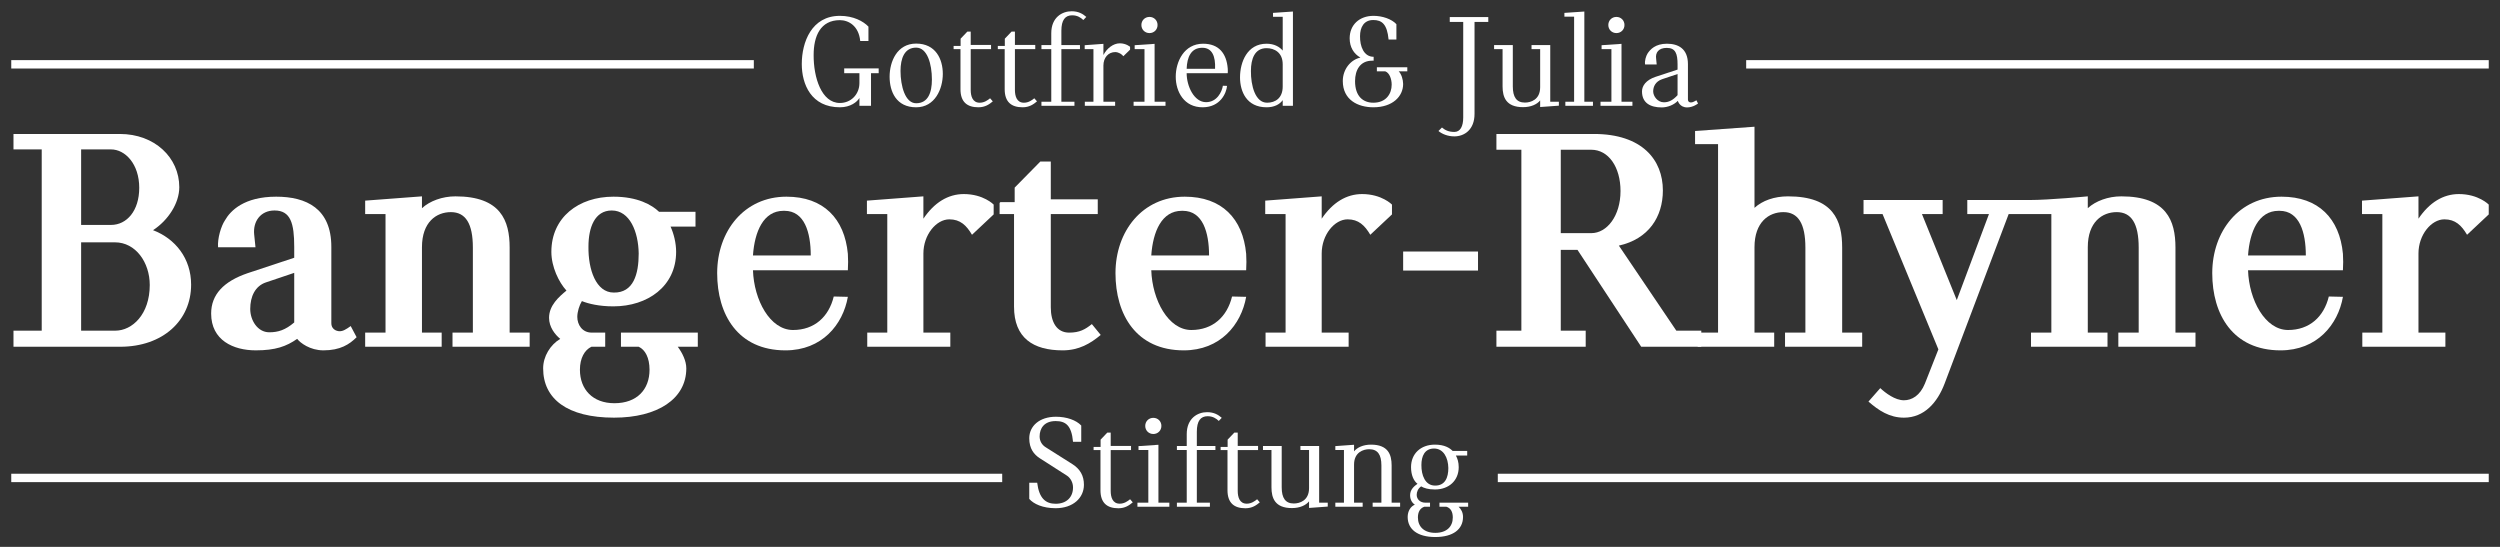
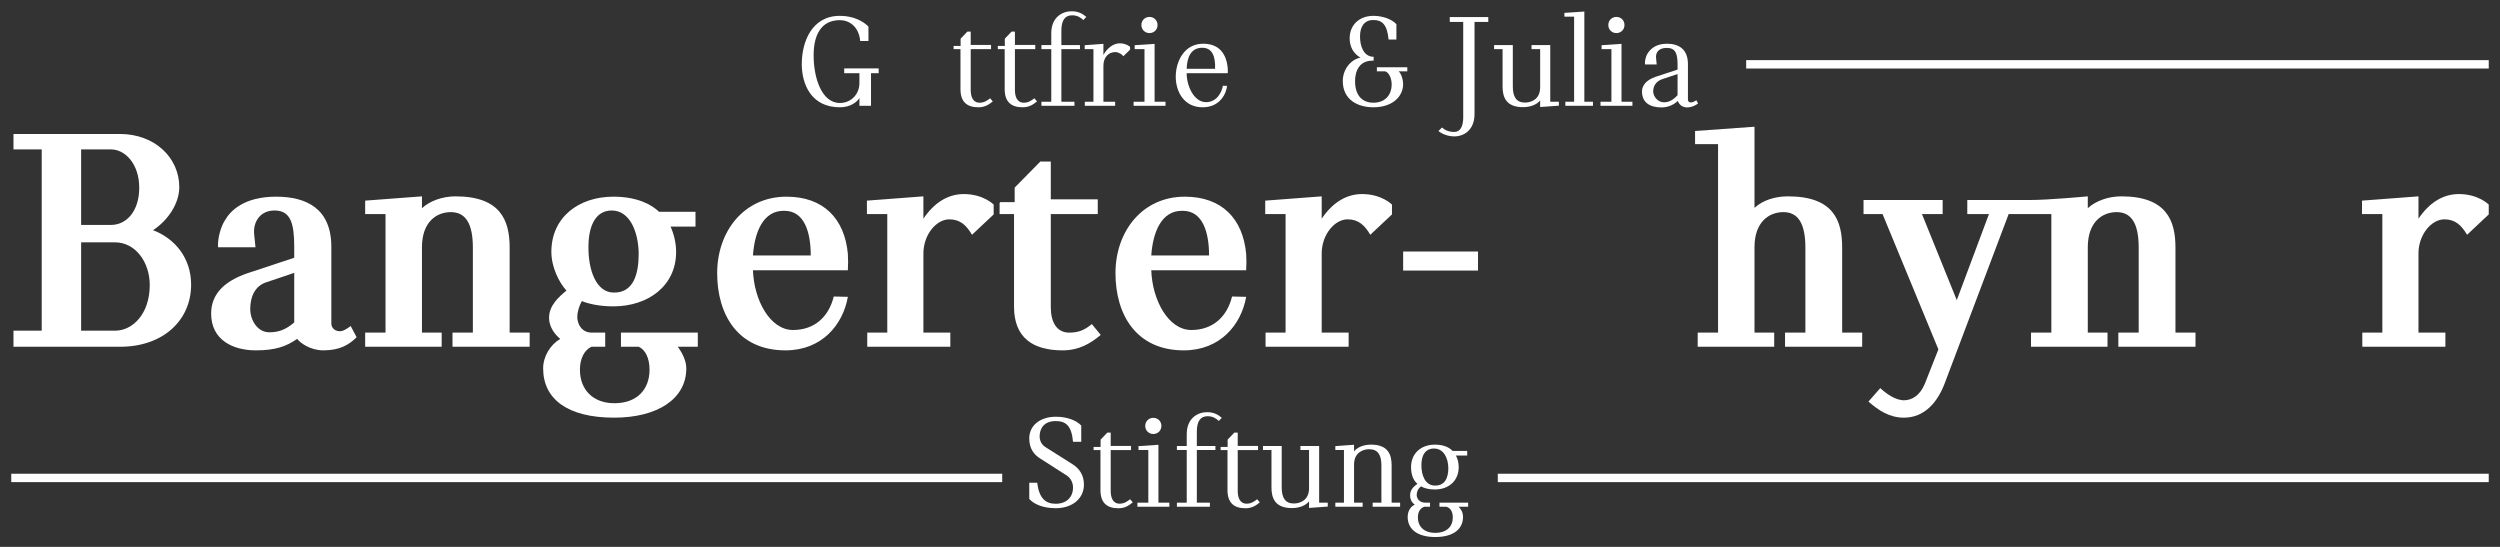
<svg xmlns="http://www.w3.org/2000/svg" width="320" height="70" viewBox="0 0 320 70" fill="none">
  <rect x="0" y="0" width="320" height="70" fill="#333333" stroke="none" />
  <path d="M15.343 17.148C19.798 17.148 22.949 20.175 22.949 23.957C22.949 26.018 21.521 28.202 19.589 29.463C22.447 30.556 24.463 33.077 24.463 36.44C24.463 41.02 20.849 44.384 15.385 44.384H1.726V42.325H5.34V19.124H1.726V17.148H15.343V17.148ZM14.209 28.791C16.226 28.791 17.822 26.984 17.822 24.042C17.822 20.973 16.015 19.124 14.209 19.124H10.384V28.791H14.209V28.791ZM14.755 42.325C16.94 42.325 19.168 40.223 19.168 36.482C19.168 33.582 17.361 31.018 14.712 31.018H10.384V42.325H14.755Z" fill="white" />
  <path d="M27.911 31.648C27.827 30.513 28.289 28.959 28.794 28.202C29.508 26.942 31.273 25.175 35.349 25.175C39.217 25.175 42.411 26.689 42.411 31.606V41.355C42.411 42.282 43.293 42.49 43.755 42.364C44.176 42.282 44.89 41.735 44.89 41.735L45.647 43.163C44.721 44.087 43.545 44.845 41.402 44.845C39.678 44.845 38.418 43.879 38.039 43.374C36.652 44.341 35.265 44.845 32.743 44.845C29.844 44.845 27.027 43.541 27.027 40.138C27.027 37.701 28.625 36.019 31.693 34.968L37.661 32.992V31.606C37.661 28.581 37.199 26.941 35.14 26.941C33.333 26.941 32.366 28.369 32.534 30.009L32.702 31.647H27.911L27.911 31.648ZM37.661 34.926L34.047 36.144C32.659 36.609 32.03 37.952 32.03 39.55C32.03 40.978 32.955 42.533 34.467 42.533C35.602 42.533 36.527 42.24 37.661 41.274V34.926V34.926Z" fill="white" />
  <path d="M54.012 26.647C55.021 25.722 56.617 25.133 58.299 25.133C64.099 25.133 65.234 28.244 65.234 31.69V42.576H67.796V44.384H57.921V42.576H60.527V31.69C60.527 28.623 59.602 27.152 57.71 27.152C55.861 27.152 54.011 28.412 54.011 31.648V42.576H56.534V44.385H46.741V42.576H49.347V27.404H46.741V25.681L54.011 25.133V26.647H54.012Z" fill="white" />
  <path d="M89.023 29.001H85.829C86.249 29.924 86.544 31.102 86.544 32.236C86.544 36.651 82.888 39.214 78.516 39.214C76.668 39.214 75.322 38.877 74.482 38.541C74.146 39.088 73.894 39.927 73.894 40.558C73.894 41.567 74.523 42.575 75.743 42.575H77.466V44.384H75.701C74.819 44.803 74.23 45.854 74.23 47.324C74.23 49.846 75.869 51.612 78.643 51.612C81.543 51.612 83.14 49.846 83.14 47.324C83.14 45.812 82.593 44.761 81.753 44.384H79.483V42.575H89.319V44.384H86.754C87.343 45.181 87.847 46.19 87.847 47.156C87.847 51.066 84.149 53.46 78.601 53.46C72.632 53.46 69.523 51.066 69.523 47.156C69.523 45.601 70.448 44.13 71.709 43.375C71.037 42.828 70.279 41.862 70.279 40.685C70.279 39.087 71.541 37.994 72.507 37.195C71.541 36.144 70.575 34.17 70.575 32.236C70.575 27.823 74.062 25.175 78.517 25.175C81.627 25.175 83.435 26.226 84.359 27.109H89.024V29.001H89.023ZM75.322 31.564C75.28 34.506 76.289 37.448 78.559 37.448C81.08 37.491 81.753 35.095 81.753 32.447C81.711 29.673 80.617 26.942 78.306 26.942C76.122 26.942 75.322 29.126 75.322 31.564V31.564Z" fill="white" />
  <path d="M106.718 37.952L108.526 37.995C107.896 41.567 105.206 44.846 100.541 44.846C94.447 44.846 91.798 40.265 91.798 34.968C91.798 29.59 95.245 25.175 100.668 25.175C105.416 25.175 108.105 27.992 108.526 32.489C108.569 33.161 108.569 33.875 108.526 34.59H96.38C96.507 38.415 98.565 42.24 101.507 42.24C104.24 42.24 106.088 40.558 106.719 37.953L106.718 37.952ZM100.288 26.984C97.725 26.984 96.59 29.631 96.379 32.699H103.776C103.776 29.757 102.978 26.984 100.415 26.984H100.288V26.984Z" fill="white" />
  <path d="M110.966 27.404V25.681L118.194 25.133V27.992C119.581 25.933 121.346 24.84 123.364 24.84C125.886 24.84 127.189 26.186 127.189 26.186V27.446L124.415 30.052C123.7 28.834 122.901 28.076 121.515 28.076C119.834 28.076 118.195 30.052 118.195 32.448V42.576H121.641V44.385H111.008V42.576H113.572V27.404H110.966H110.966Z" fill="white" />
  <path d="M157.702 37.952L159.509 37.995C158.879 41.567 156.189 44.846 151.524 44.846C145.431 44.846 142.782 40.265 142.782 34.968C142.782 29.59 146.228 25.175 151.651 25.175C156.399 25.175 159.089 27.992 159.509 32.489C159.552 33.161 159.552 33.875 159.509 34.59H147.363C147.49 38.415 149.548 42.24 152.49 42.24C155.223 42.24 157.071 40.558 157.702 37.953V37.952ZM151.271 26.984C148.708 26.984 147.574 29.631 147.363 32.699H154.76C154.76 29.757 153.962 26.984 151.398 26.984H151.271Z" fill="white" />
  <path d="M161.949 27.404V25.681L169.177 25.133V27.992C170.564 25.933 172.329 24.84 174.348 24.84C176.87 24.84 178.172 26.186 178.172 26.186V27.446L175.398 30.052C174.682 28.834 173.885 28.076 172.498 28.076C170.816 28.076 169.177 30.052 169.177 32.448V42.576H172.625V44.385H161.991V42.576H164.554V27.404H161.949Z" fill="white" />
  <path d="M189.186 34.632H179.603V32.195H189.186V34.632Z" fill="white" />
-   <path d="M201.92 31.984H199.778V42.325H202.97V44.384H191.541V42.325H194.735V19.166H191.541V17.148H204.024C210.201 17.148 212.848 20.47 212.848 24.378C212.848 27.781 210.998 30.598 207.215 31.439L214.57 42.325H217.765V44.384H210.075L201.92 31.984V31.984ZM199.778 29.842H203.687C205.703 29.842 207.426 27.614 207.426 24.462C207.426 21.352 205.871 19.167 203.687 19.167H199.778V29.842Z" fill="white" />
  <path d="M224.575 26.605C225.584 25.681 227.097 25.133 228.863 25.133C234.703 25.133 235.797 28.244 235.797 31.69V42.576H238.359V44.384H228.484V42.576H231.09V31.69C231.09 28.623 230.165 27.152 228.275 27.152C226.424 27.152 224.575 28.412 224.575 31.648V42.576H227.097V44.385H217.305V42.576H219.911V18.447H216.968V16.767L224.575 16.221V26.605V26.605Z" fill="white" />
  <path d="M278.459 42.576V31.69C278.459 28.244 277.324 25.133 271.524 25.133C269.843 25.133 268.246 25.722 267.237 26.647V25.133C267.237 25.133 262.269 25.602 259.798 25.602C257.326 25.602 251.813 25.597 251.813 25.597V27.404H254.586L250.468 38.415L246.012 27.404H248.659V25.597H238.532V27.404H240.968L248.113 44.719L246.391 49.091C245.76 50.646 244.709 51.235 243.701 51.235C242.566 51.235 241.347 50.308 240.674 49.68L239.162 51.401C240.464 52.537 241.852 53.461 243.701 53.461C246.306 53.461 247.988 51.528 248.912 49.091L257.108 27.404H262.573V42.576H259.968V44.384H269.761V42.576H267.237V31.648C267.237 28.412 269.087 27.151 270.936 27.151C272.828 27.151 273.752 28.623 273.752 31.689V42.575H271.147V44.384H281.023V42.575H278.46L278.459 42.576Z" fill="white" />
-   <path d="M298.088 37.952L299.895 37.995C299.265 41.567 296.575 44.846 291.91 44.846C285.816 44.846 283.168 40.265 283.168 34.968C283.168 29.59 286.614 25.175 292.037 25.175C296.784 25.175 299.474 27.992 299.895 32.489C299.938 33.161 299.938 33.875 299.895 34.59H287.749C287.876 38.415 289.934 42.24 292.876 42.24C295.608 42.24 297.457 40.558 298.088 37.953V37.952ZM291.656 26.984C289.094 26.984 287.96 29.631 287.749 32.699H295.146C295.146 29.757 294.347 26.984 291.783 26.984H291.656Z" fill="white" />
  <path d="M302.336 27.404V25.681L309.564 25.133V27.992C310.95 25.933 312.716 24.84 314.733 24.84C317.254 24.84 318.558 26.186 318.558 26.186V27.446L315.783 30.052C315.068 28.834 314.271 28.076 312.882 28.076C311.203 28.076 309.564 30.052 309.564 32.448V42.576H313.01V44.385H302.376V42.576H304.941V27.404H302.336V27.404Z" fill="white" />
-   <path d="M96.489 7.696H1.441V8.77H96.489V7.696Z" fill="white" />
  <path d="M128.282 60.638H1.441V61.712H128.282V60.638Z" fill="white" />
  <path d="M318.559 7.696H223.511V8.77H318.559V7.696Z" fill="white" />
  <path d="M318.559 60.638H191.718V61.712H318.559V60.638Z" fill="white" />
  <path d="M139.757 41.483C138.916 42.155 138.202 42.576 136.856 42.576C135.26 42.576 134.502 41.232 134.502 39.339V27.404H140.513V25.512H134.502V20.68H133.159L129.878 24.014V25.872H128.05L127.948 25.975V27.403H129.796V39.256C129.796 43.248 132.234 44.846 136.017 44.846C138.118 44.846 139.589 43.961 140.892 42.871L139.757 41.482V41.483Z" fill="white" />
  <path d="M132.761 61.792C133.003 63.791 133.847 64.482 135.123 64.482C136.52 64.482 137.347 63.638 137.347 62.395C137.347 61.757 137.02 61.188 136.589 60.895C136.124 60.584 133.555 58.965 133.089 58.654C132.348 58.172 131.745 57.43 131.745 56.103C131.745 54.533 133.055 53.343 135.157 53.343C136.537 53.343 137.743 53.776 138.399 54.466V56.55H137.347C137.157 54.448 136.398 53.897 135.123 53.897C133.641 53.897 133.072 54.844 133.072 55.862C133.072 56.414 133.329 56.93 133.864 57.258C134.279 57.516 136.812 59.119 137.244 59.395C138.26 60.033 138.743 60.895 138.743 62.05C138.743 63.722 137.364 65.051 135.123 65.051C133.468 65.051 132.297 64.5 131.745 63.861V61.792H132.761L132.761 61.792Z" fill="white" />
  <path d="M146.987 57.604H145.728V57.102L148.279 56.931V64.343H149.677V64.859H145.591V64.343H146.986V57.604H146.987ZM147.626 53.483C148.211 53.483 148.659 53.93 148.659 54.516C148.659 55.102 148.211 55.552 147.626 55.552C147.04 55.552 146.59 55.102 146.59 54.516C146.59 53.93 147.039 53.483 147.626 53.483Z" fill="white" />
  <path d="M151.902 55.569C151.902 53.535 153.298 52.757 154.506 52.757C155.401 52.757 155.954 53.102 156.385 53.483L156.005 53.88C155.661 53.552 155.23 53.276 154.575 53.276C153.678 53.276 153.195 53.88 153.195 55.259V57.084H155.574V57.604H153.195V64.343H154.868V64.859H150.644V64.343H151.902V57.604H150.644V57.084H151.902V55.569H151.902Z" fill="white" />
  <path d="M167.558 57.604H166.454V57.084H168.85V64.343H169.952V64.842L167.558 65.016V64.172C167.16 64.671 166.384 65.034 165.367 65.034C163.196 65.034 162.748 63.757 162.748 62.378V57.604H161.661V57.084H164.058V62.378C164.058 63.756 164.54 64.447 165.608 64.447C166.351 64.447 167.558 64.084 167.558 62.482V57.603V57.604Z" fill="white" />
  <path d="M173.319 64.343H174.421V64.859H170.923V64.343H172.026V57.603H170.923V57.101L173.319 56.93V57.775C173.716 57.276 174.491 56.913 175.49 56.913C177.679 56.913 178.128 58.187 178.128 59.568V64.343H179.215V64.859H175.699V64.343H176.819V59.568C176.819 58.187 176.336 57.499 175.249 57.499C174.526 57.499 173.319 57.879 173.319 59.464V64.343H173.319Z" fill="white" />
  <path d="M187.801 58.309H186.353C186.561 58.689 186.715 59.171 186.715 59.792C186.715 61.516 185.457 62.654 183.664 62.654C182.802 62.654 182.251 62.465 181.906 62.256C181.51 62.532 181.337 62.947 181.337 63.344C181.337 63.861 181.733 64.343 182.457 64.343H183.043V64.859H182.319C181.768 65.05 181.492 65.532 181.492 66.237C181.492 67.395 182.268 68.205 183.717 68.205C185.182 68.205 185.958 67.395 185.958 66.237C185.958 65.532 185.699 65.033 185.129 64.859H184.251V64.343H187.922V64.859H186.698C187.043 65.187 187.267 65.619 187.267 66.171C187.267 67.738 186.009 68.739 183.717 68.739C181.425 68.739 180.182 67.738 180.182 66.171C180.182 65.445 180.545 64.824 181.097 64.601C180.838 64.429 180.493 64.049 180.493 63.394C180.493 62.636 181.044 62.204 181.441 61.928C180.941 61.551 180.613 60.793 180.613 59.792C180.613 58.068 181.855 56.913 183.665 56.913C184.939 56.913 185.578 57.36 185.941 57.722H187.802V58.309L187.801 58.309ZM181.94 59.516C181.923 60.825 182.422 62.154 183.681 62.154C184.991 62.172 185.387 61.101 185.387 59.911C185.37 58.62 184.784 57.412 183.56 57.412C182.352 57.412 181.94 58.395 181.94 59.516Z" fill="white" />
  <path d="M160.911 63.903C160.619 64.143 160.17 64.471 159.584 64.471C158.67 64.471 158.429 63.644 158.429 62.834V57.61H161.032V57.076H158.429V55.369H157.999L157.136 56.274V57.205H156.248L156.239 57.213V57.609H157.119V62.748C157.119 64.385 157.98 65.058 159.411 65.058C160.29 65.058 160.825 64.66 161.255 64.299L160.91 63.903H160.911Z" fill="white" />
  <path d="M144.651 63.903C144.359 64.143 143.91 64.471 143.324 64.471C142.411 64.471 142.17 63.644 142.17 62.834V57.61H144.772V57.076H142.17V55.369H141.739L140.876 56.274V57.205H139.989L139.98 57.213V57.609H140.86V62.748C140.86 64.385 141.72 65.058 143.151 65.058C144.031 65.058 144.566 64.66 144.996 64.299L144.651 63.903H144.651Z" fill="white" />
  <path d="M110.109 5.252C109.919 3.286 108.592 2.579 107.506 2.579C105.007 2.579 104.146 4.631 104.146 7.044C104.128 9.906 105.145 13.181 107.506 13.181C108.938 13.181 110.006 12.061 110.006 10.63V9.372H108.058V8.751H112.471V9.372H111.489V13.544H110.006V12.544C109.713 13.044 108.869 13.733 107.506 13.733C103.834 13.733 102.628 10.785 102.628 8.199C102.628 5.39 103.886 2.028 107.506 2.028C109.231 2.028 110.506 2.717 111.161 3.408V5.252H110.109V5.252Z" fill="white" />
-   <path d="M120.68 9.459C120.68 11.371 119.68 13.734 117.267 13.734C114.715 13.734 113.87 11.717 113.87 9.82C113.87 7.889 114.818 5.579 117.267 5.579C119.767 5.579 120.68 7.563 120.68 9.459V9.459ZM119.284 10.181C119.284 8.199 118.698 6.096 117.267 6.096C115.767 6.096 115.267 7.475 115.267 9.079C115.267 10.992 115.853 13.216 117.267 13.216C118.8 13.216 119.284 11.837 119.284 10.181V10.181Z" fill="white" />
  <path d="M134.563 4.252C134.563 2.217 135.959 1.441 137.167 1.441C138.062 1.441 138.615 1.787 139.046 2.165L138.667 2.563C138.322 2.235 137.891 1.959 137.236 1.959C136.339 1.959 135.856 2.563 135.856 3.941V5.768H138.235V6.285H135.856V13.025H137.529V13.544H133.305V13.025H134.563V6.285H133.305V5.768H134.563V4.252V4.252Z" fill="white" />
  <path d="M138.84 6.285V5.786L141.237 5.613V7.044C141.667 6.199 142.496 5.545 143.339 5.545C144.149 5.545 144.65 5.993 144.65 5.993V6.355L143.788 7.199C143.616 6.959 143.218 6.681 142.754 6.665C141.874 6.665 141.237 7.372 141.237 8.389V13.025H142.736V13.544H138.858V13.025H139.961V6.285H138.841H138.84Z" fill="white" />
  <path d="M146.495 6.285H145.237V5.786L147.788 5.613V13.025H149.185V13.544H145.1V13.025H146.495V6.285V6.285ZM147.134 2.165C147.719 2.165 148.167 2.614 148.167 3.2C148.167 3.787 147.719 4.235 147.134 4.235C146.548 4.235 146.098 3.786 146.098 3.2C146.098 2.614 146.546 2.165 147.134 2.165Z" fill="white" />
  <path d="M150.495 9.82C150.495 7.888 151.564 5.596 153.996 5.596C156.011 5.596 156.995 6.838 157.15 8.768C157.167 8.958 157.167 9.217 157.15 9.372H151.892C151.892 11.027 152.84 13.078 154.375 13.078C155.787 13.078 156.409 11.733 156.529 10.975L157.063 10.991C156.978 11.922 156.202 13.716 153.96 13.733C151.547 13.75 150.495 11.716 150.495 9.82V9.82ZM151.892 8.803H155.529C155.598 7.199 155.15 6.114 153.892 6.114C152.461 6.114 151.943 7.302 151.892 8.803H151.892Z" fill="white" />
-   <path d="M162.945 2.148V1.649L165.496 1.476V13.544H164.187V12.819C163.79 13.371 163.1 13.733 162.118 13.733C159.567 13.733 158.723 11.716 158.723 9.906C158.723 7.958 159.635 5.596 162.118 5.596C163.099 5.596 163.79 5.993 164.187 6.475V2.148H162.946H162.945ZM164.186 11.078V8.234C164.186 6.681 163.083 6.165 162.118 6.165C160.618 6.165 160.118 7.509 160.118 9.078C160.101 10.957 160.67 13.147 162.186 13.147C163.238 13.147 164.186 12.561 164.186 11.078H164.186Z" fill="white" />
  <path d="M178.739 3.095V5.062H177.74C177.55 3.079 176.878 2.563 175.775 2.563C174.568 2.563 174.084 3.51 174.084 4.631C174.067 5.941 174.568 7.269 175.826 7.269V7.768H175.636C174.104 7.768 173.447 8.958 173.447 10.389C173.447 12.32 174.463 13.147 175.792 13.147C177.429 13.147 178.135 11.992 178.135 10.837C178.135 10.13 177.861 9.319 177.309 9.131H176.24V8.612H180.135V9.131H179.032C179.377 9.458 179.601 10.198 179.601 10.751C179.601 12.336 178.257 13.733 175.793 13.733C173.81 13.733 171.878 12.785 171.878 10.371C171.878 8.855 172.897 7.63 174.137 7.372C173.275 6.889 172.757 6.027 172.757 4.907C172.757 3.183 173.999 2.028 175.81 2.028C176.931 2.028 178.118 2.424 178.74 3.096L178.739 3.095Z" fill="white" />
  <path d="M185.569 2.804V2.183H190.5V2.804H188.74V14.578C188.74 16.611 187.43 17.457 186.156 17.457C185.311 17.457 184.57 17.147 184.122 16.768L184.57 16.319C184.931 16.63 185.397 16.888 186.156 16.888C186.93 16.888 187.292 16.147 187.292 15.043V2.804H185.569Z" fill="white" />
  <path d="M197.14 6.285H196.036V5.768H198.432V13.025H199.535V13.526L197.14 13.699V12.853C196.743 13.354 195.966 13.716 194.949 13.716C192.778 13.716 192.329 12.441 192.329 11.06V6.285H191.243V5.768H193.64V11.06C193.64 12.44 194.122 13.13 195.19 13.13C195.932 13.13 197.14 12.768 197.14 11.164V6.285H197.14Z" fill="white" />
  <path d="M200.244 2.131V1.649L202.796 1.476V13.025H203.899V13.544H200.365V13.025H201.486V2.131H200.244Z" fill="white" />
  <path d="M206.261 6.285H205.002V5.786L207.553 5.613V13.025H208.95V13.544H204.865V13.025H206.261V6.285V6.285ZM206.9 2.165C207.486 2.165 207.933 2.614 207.933 3.2C207.933 3.787 207.486 4.235 206.9 4.235C206.313 4.235 205.864 3.786 205.864 3.2C205.864 2.614 206.312 2.165 206.9 2.165Z" fill="white" />
  <path d="M210.574 8.25C210.487 7.785 210.694 7.166 210.884 6.854C211.228 6.32 211.9 5.596 213.366 5.596C214.779 5.596 216.056 6.199 216.056 8.217V12.733C216.056 13.096 216.366 13.148 216.59 13.096C216.761 13.061 217.142 12.837 217.142 12.837L217.348 13.251C217.348 13.251 216.728 13.75 215.952 13.75C214.985 13.75 214.762 12.906 214.762 12.906C214.28 13.406 213.486 13.75 212.694 13.75C211.246 13.75 210.176 13.181 210.176 11.699C210.176 10.992 210.677 10.251 211.9 9.838L214.728 8.906V8.25C214.728 6.872 214.468 6.13 213.348 6.13C212.298 6.13 211.865 6.734 211.987 7.527L212.056 8.25H210.574H210.574ZM212.727 10.147C211.9 10.44 211.607 11.095 211.607 11.699C211.607 12.302 212.159 13.095 212.986 13.095C213.624 13.095 214.159 12.802 214.728 12.181V9.474L212.727 10.146V10.147Z" fill="white" />
  <path d="M126.732 12.579C126.441 12.82 125.991 13.148 125.405 13.148C124.492 13.148 124.251 12.32 124.251 11.509V6.285H126.854V5.751H124.251V4.045H123.821L122.958 4.95V5.88H122.07L122.062 5.889V6.285H122.941V11.423C122.941 13.06 123.802 13.733 125.233 13.733C126.113 13.733 126.648 13.336 127.078 12.975L126.732 12.579V12.579Z" fill="white" />
  <path d="M132.391 12.579C132.1 12.82 131.65 13.148 131.064 13.148C130.151 13.148 129.91 12.32 129.91 11.509V6.285H132.513V5.751H129.91V4.045H129.48L128.617 4.95V5.88H127.729L127.72 5.889V6.285H128.6V11.423C128.6 13.06 129.461 13.733 130.891 13.733C131.771 13.733 132.306 13.336 132.736 12.975L132.391 12.579H132.391Z" fill="white" />
</svg>